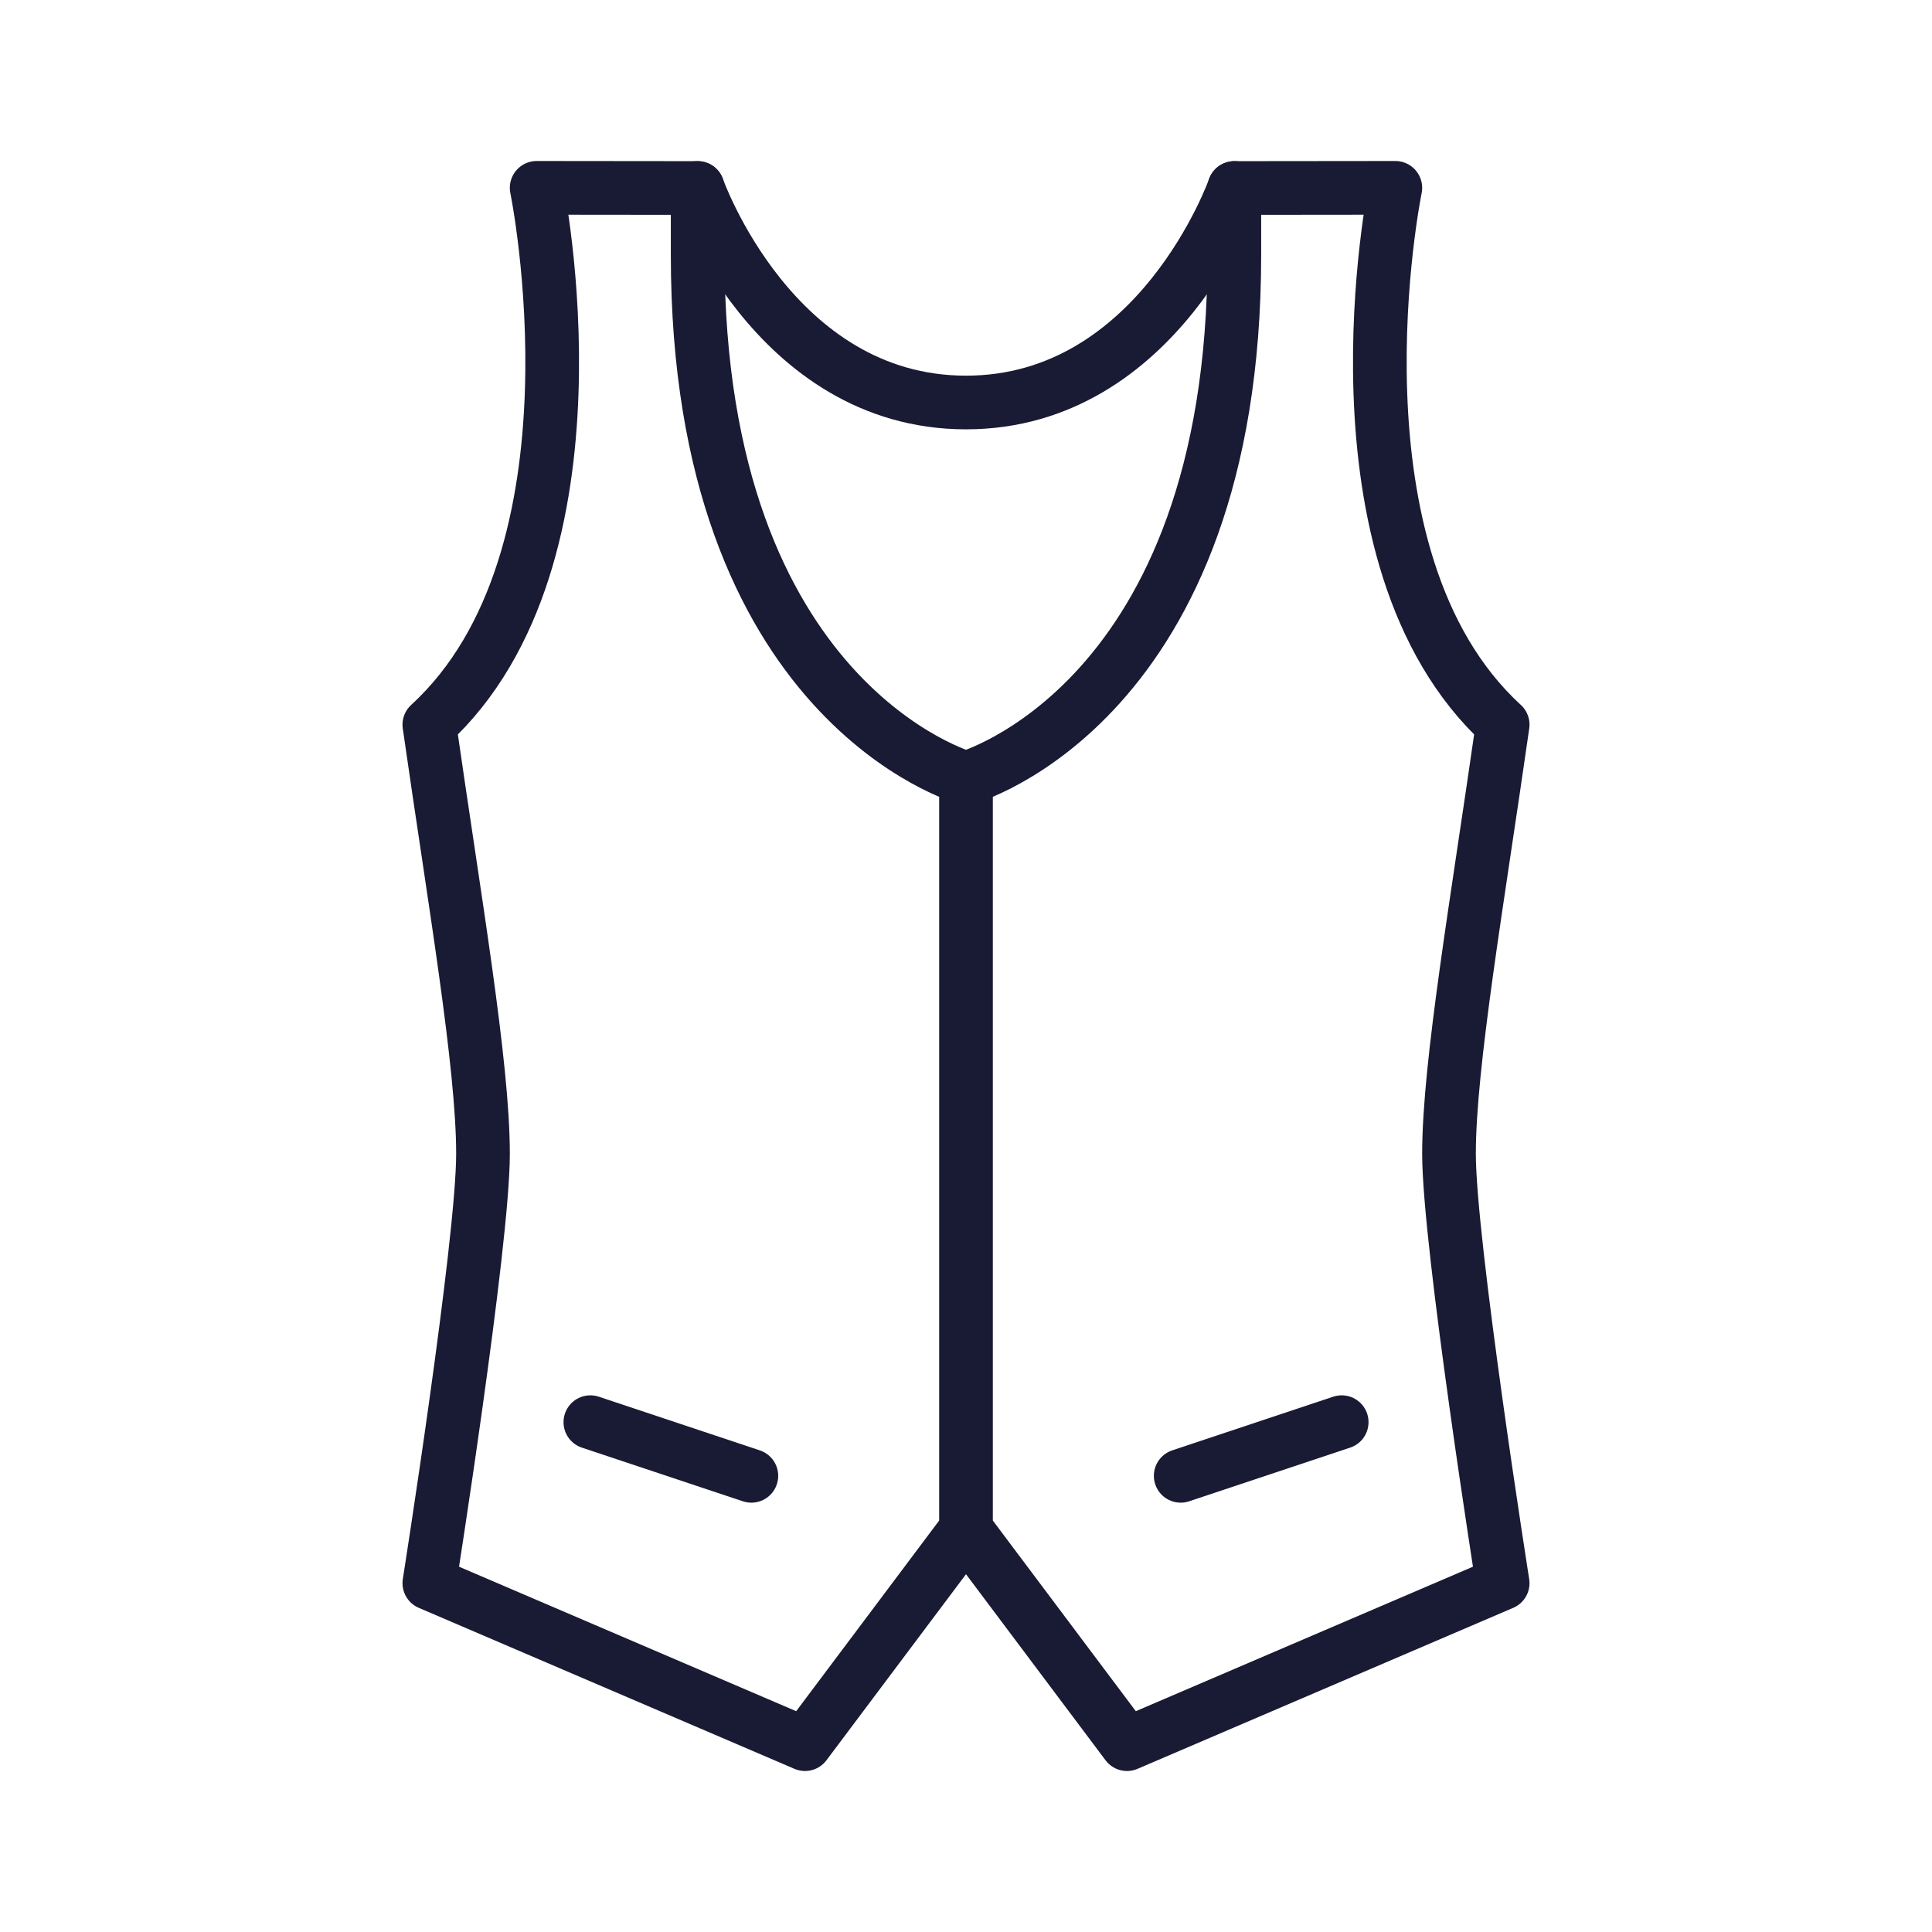
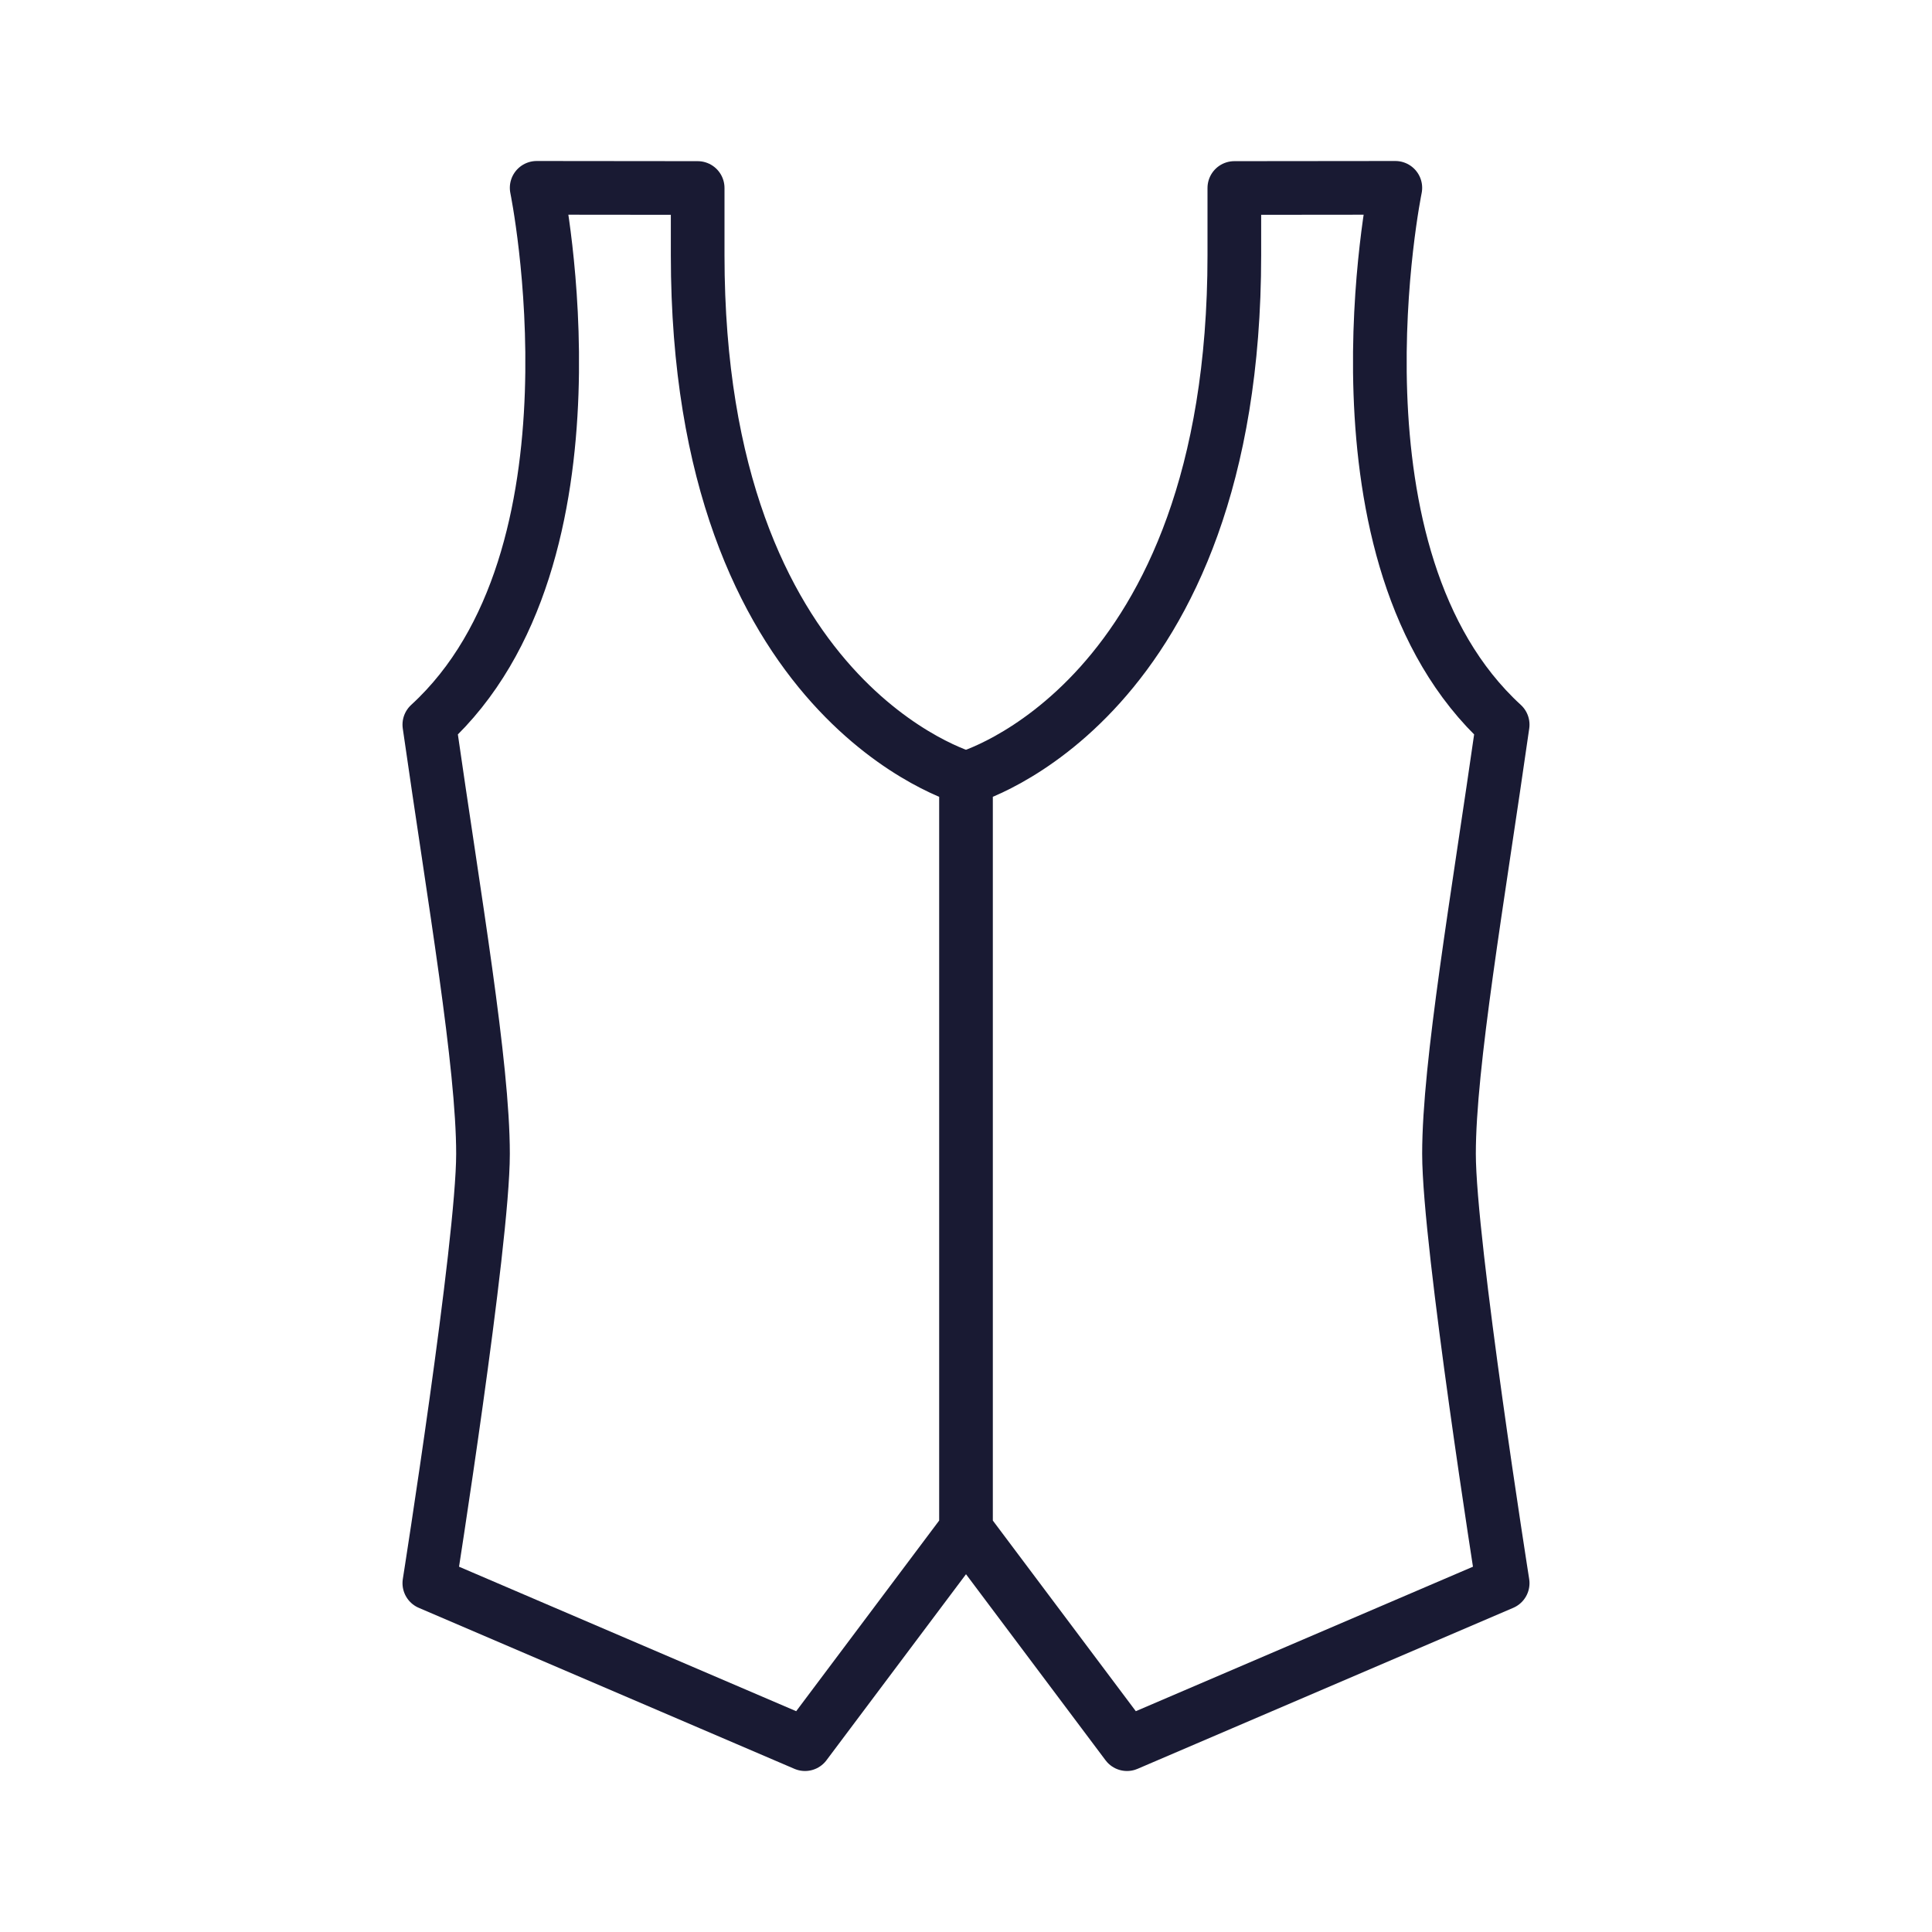
<svg xmlns="http://www.w3.org/2000/svg" width="72" height="72" viewBox="0 0 72 72">
  <g fill="none" fill-rule="evenodd">
    <g>
      <g>
        <g>
          <g>
            <path stroke="#191A33" stroke-linecap="round" stroke-linejoin="round" stroke-width="2" d="M36 57V29S26 26.226 26 9.506v-2.5L20 7s2.823 13.756-4 20.006c.939 6.562 2 12.66 2 15.994 0 3.334-2 16-2 16l14 6 6-8h0zM36 29s10-2.774 10-19.494v-2.5L52 7s-2.821 13.756 4 20.006c-.937 6.562-2 12.66-2 15.994 0 3.334 2 16 2 16l-14 6-6-8" transform="translate(-720 -2762) translate(0 2294) translate(720 463) translate(0 5)" />
-             <path stroke="#191A33" stroke-linecap="round" stroke-linejoin="round" stroke-width="2" d="M46 7.006S43.19 15 36 15c-7.187 0-10-7.994-10-7.994M22.001 53L28.001 55M50.001 53L44.001 55" transform="translate(-720 -2762) translate(0 2294) translate(720 463) translate(0 5)" />
            <path d="M0 0H72V72H0z" transform="translate(-720 -2762) translate(0 2294) translate(720 463) translate(0 5)" />
          </g>
        </g>
      </g>
    </g>
  </g>
</svg>